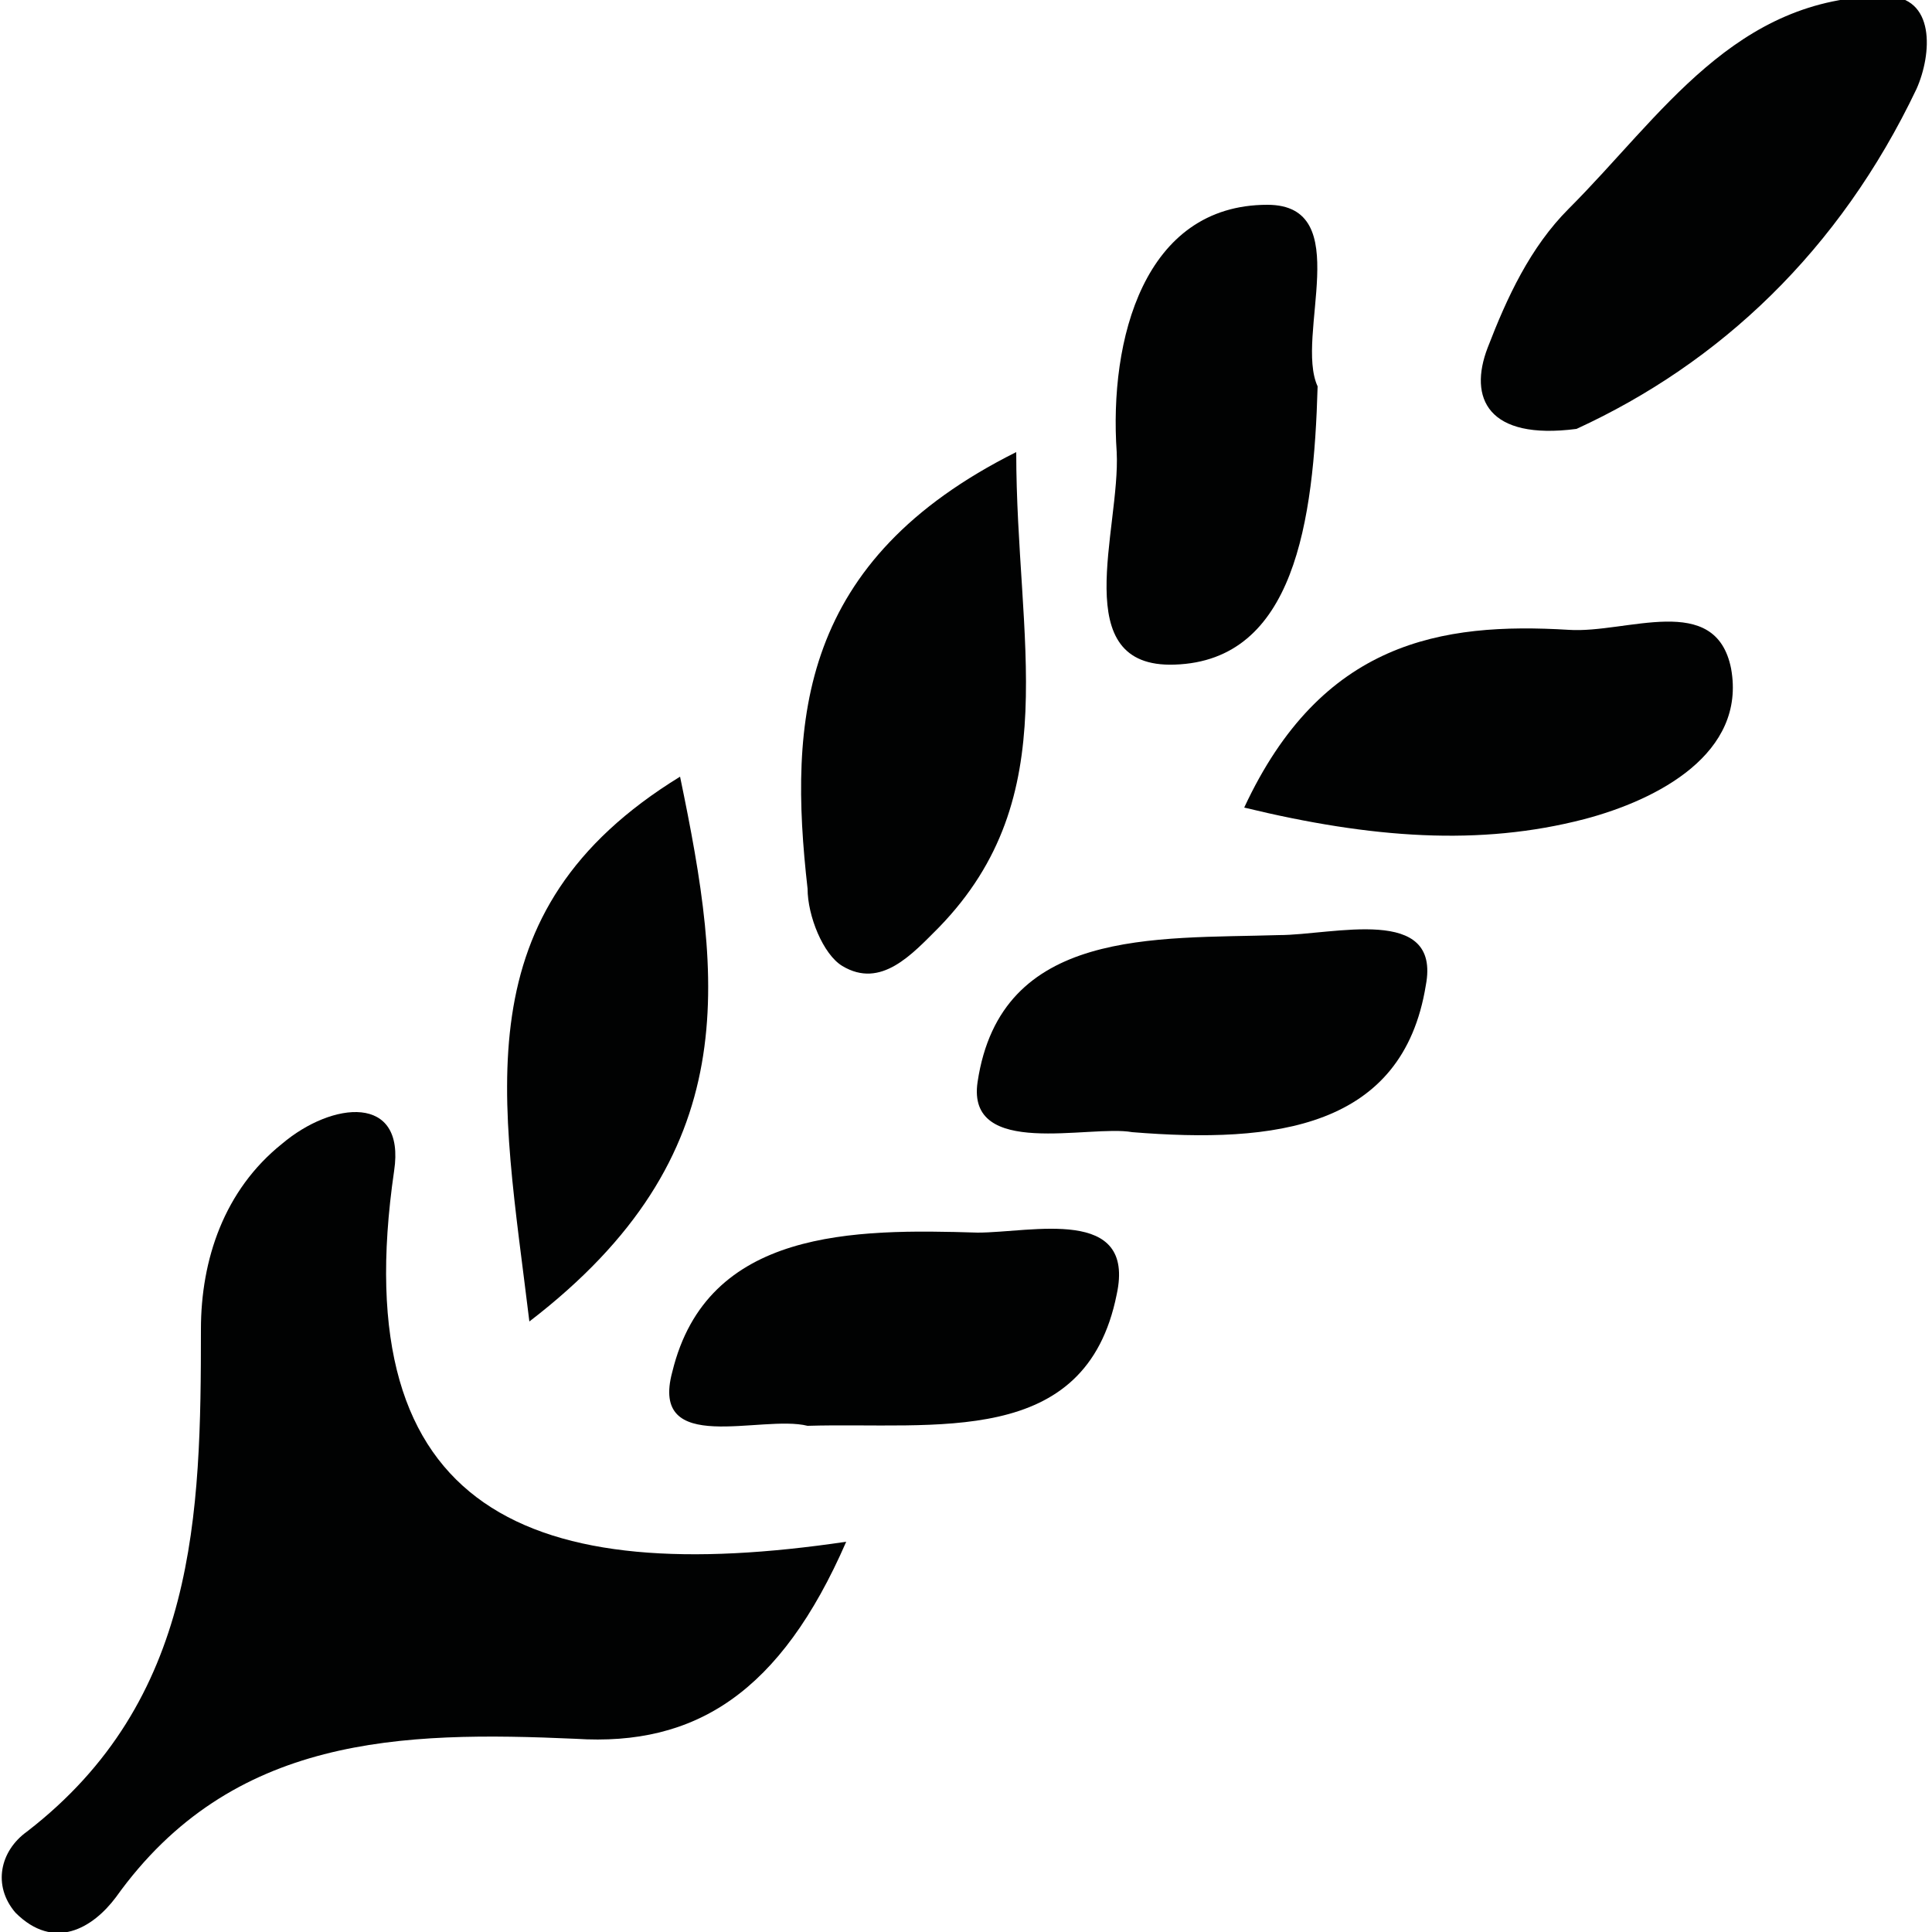
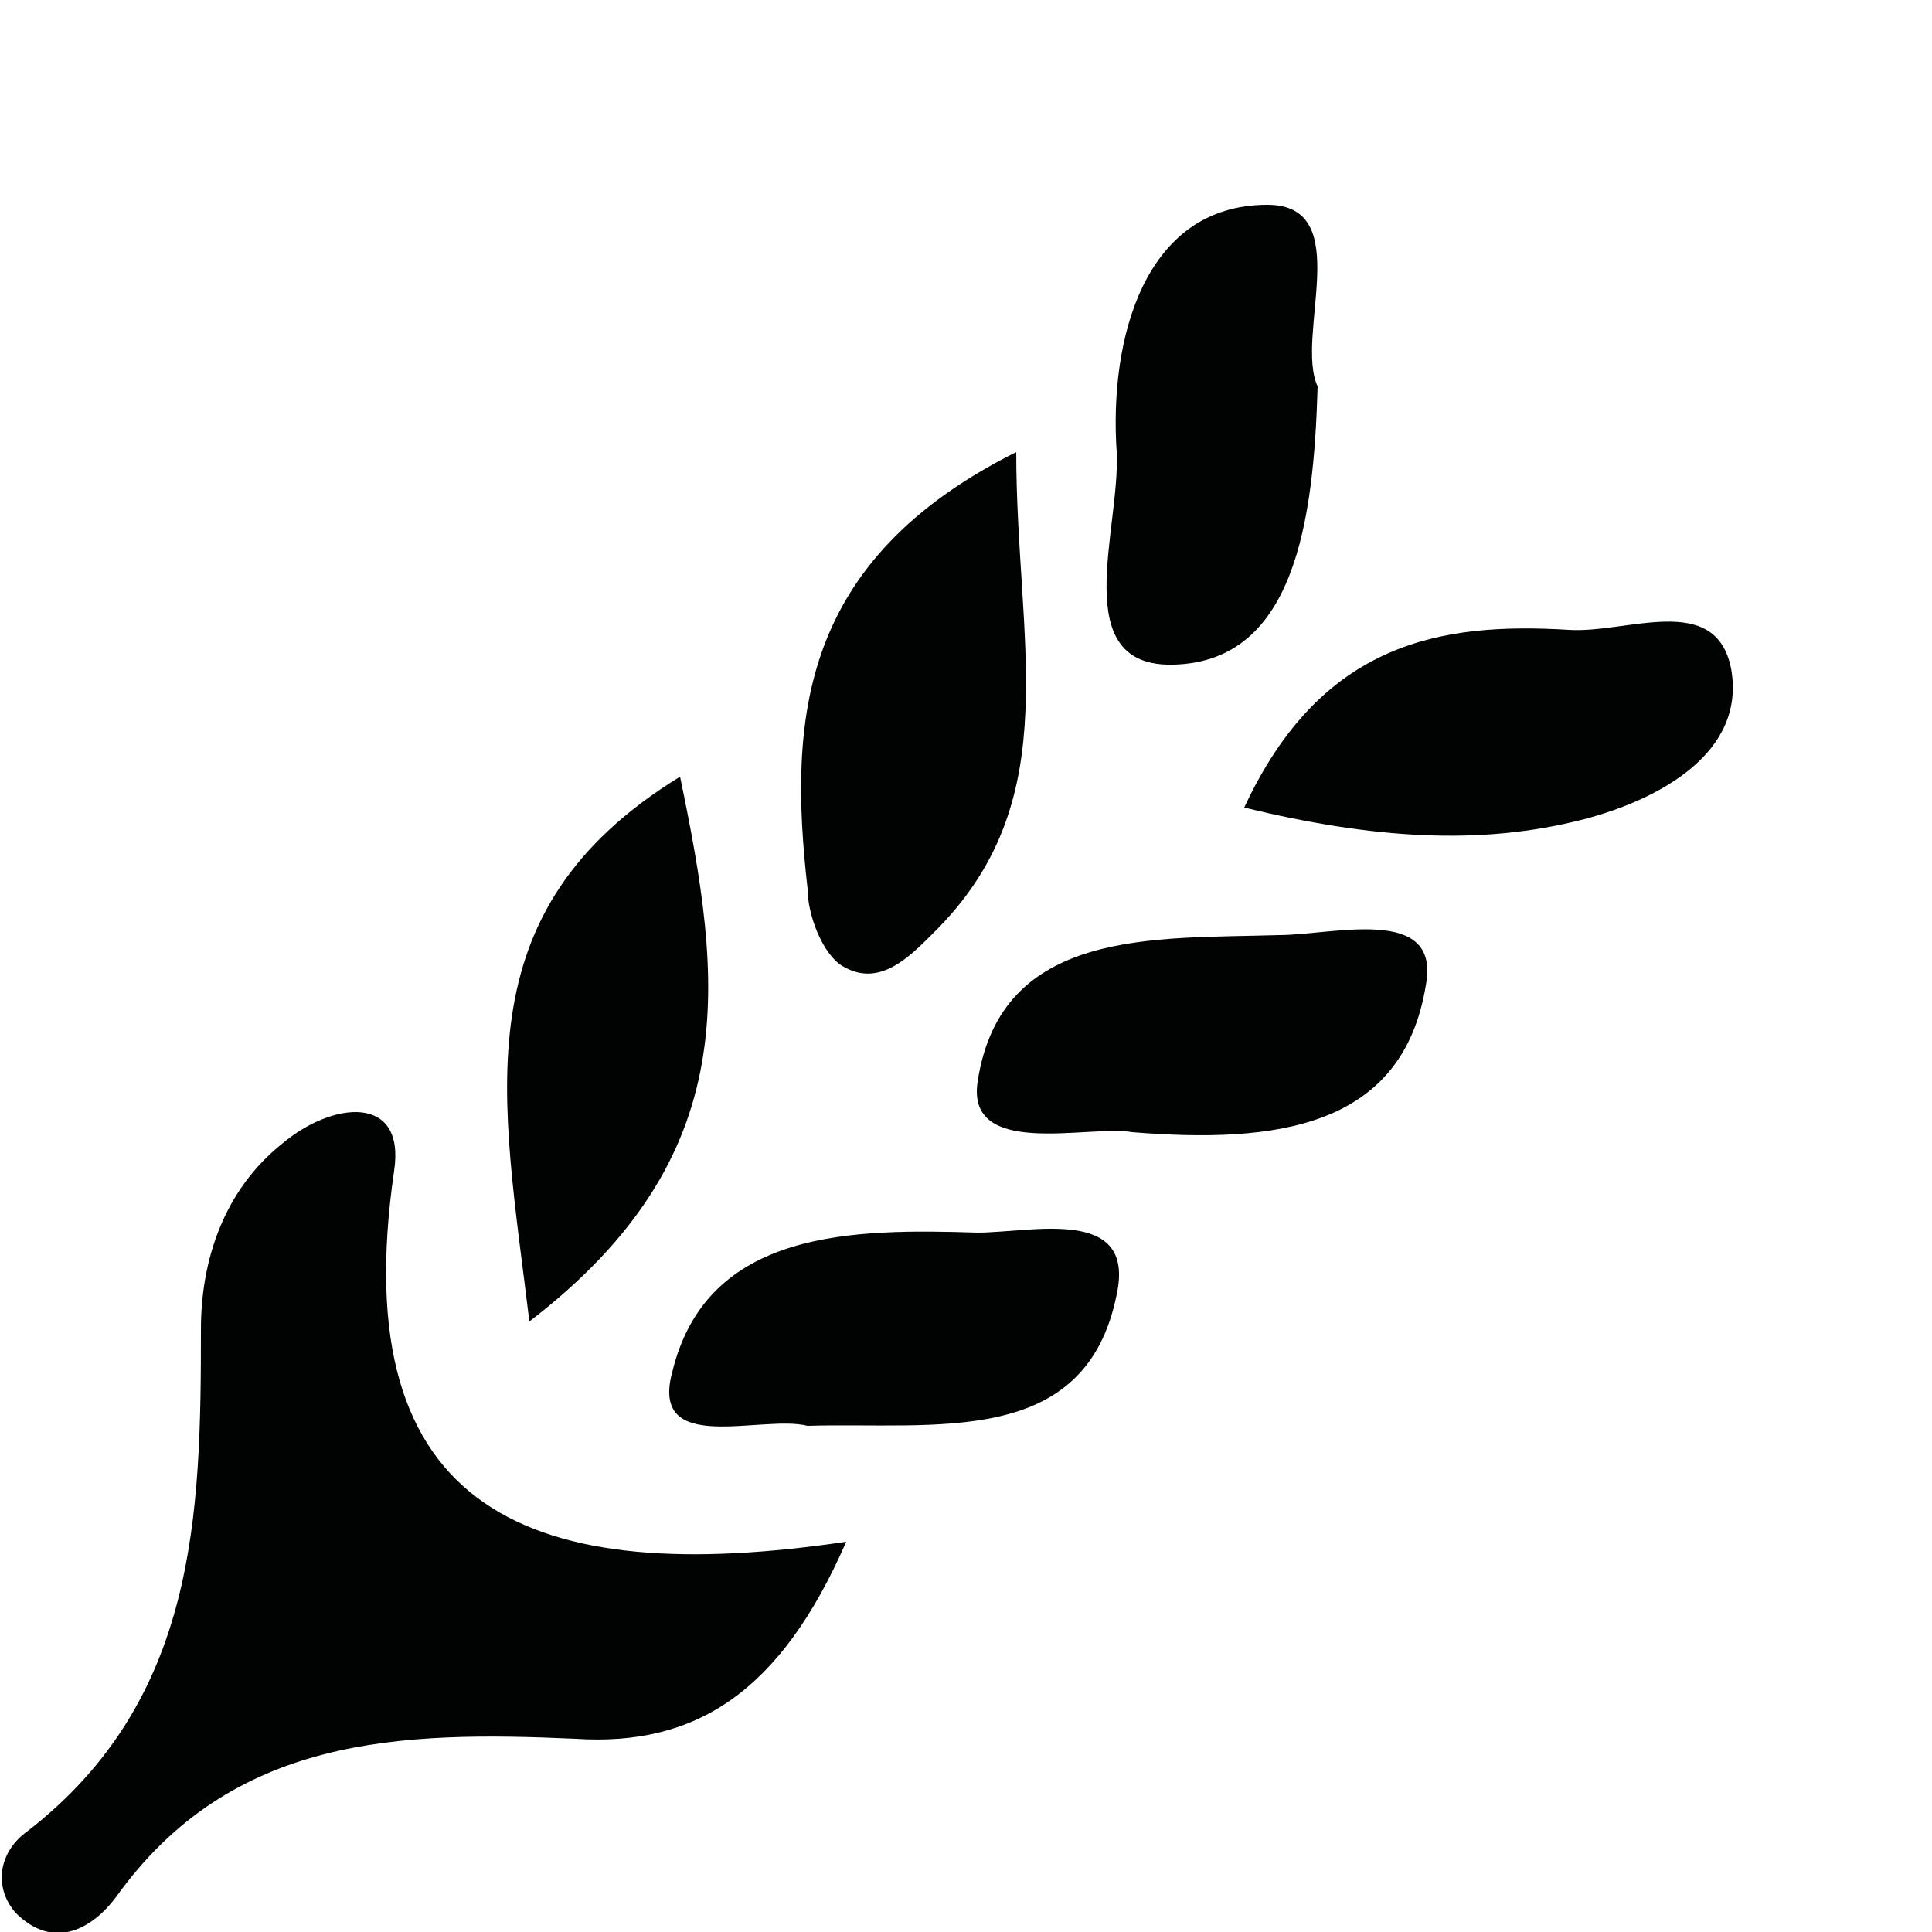
<svg xmlns="http://www.w3.org/2000/svg" version="1.1" id="Capa_1" x="0px" y="0px" viewBox="0 0 50 50" enable-background="new 0 0 50 50" xml:space="preserve">
  <g>
    <path fill-rule="evenodd" clip-rule="evenodd" fill="#010202" d="M21.9,39.9c-1.7,3.9-3.9,5.3-7,5.1c-4.5-0.2-8.9-0.1-11.9,4.1   c-0.6,0.8-1.6,1.4-2.6,0.4c-0.6-0.7-0.4-1.6,0.3-2.1c4.4-3.4,4.5-8.2,4.5-13c0-1.8,0.6-3.6,2.1-4.8c1.3-1.1,3.2-1.3,2.9,0.7   C8.9,39.2,13.8,41.1,21.9,39.9" />
-     <path fill-rule="evenodd" clip-rule="evenodd" fill="#010202" d="M40.8,11.1c-2.3,0.3-2.8-0.8-2.3-2.1c0.5-1.3,1.1-2.6,2.1-3.6   c2.4-2.4,4.3-5.5,8.2-5.5c1.3,0,1.2,1.5,0.8,2.4C47.6,6.5,44.5,9.4,40.8,11.1" />
    <path fill-rule="evenodd" clip-rule="evenodd" fill="#010202" d="M26.3,11.7c0,4.9,1.3,8.9-2,12.3c-0.7,0.7-1.5,1.6-2.5,1   c-0.5-0.3-0.9-1.3-0.9-2C20.4,18.6,20.7,14.5,26.3,11.7" />
    <path fill-rule="evenodd" clip-rule="evenodd" fill="#010202" d="M32.2,20.9c2-4.3,5.1-4.8,8.4-4.6c1.5,0.1,3.8-1,4.2,1   c0.4,2.2-1.9,3.4-3.8,3.9C38.3,21.9,35.5,21.7,32.2,20.9" />
    <path fill-rule="evenodd" clip-rule="evenodd" fill="#010202" d="M34.1,10c-0.1,3.5-0.6,7.1-3.7,7.2c-2.8,0.1-1.4-3.5-1.5-5.5   c-0.2-2.9,0.7-6.4,3.9-6.4C35.1,5.3,33.5,8.7,34.1,10" />
    <path fill-rule="evenodd" clip-rule="evenodd" fill="#010202" d="M13.7,34.2c-0.7-5.8-1.8-10.6,3.9-14.1   C18.7,25.4,19.3,29.9,13.7,34.2" />
    <path fill-rule="evenodd" clip-rule="evenodd" fill="#010202" d="M29.3,29.3c-1.1-0.2-4.3,0.7-4-1.3c0.6-4,4.6-3.7,7.8-3.8   c1.4,0,4.2-0.8,3.8,1.3C36.3,29.2,33,29.6,29.3,29.3" />
    <path fill-rule="evenodd" clip-rule="evenodd" fill="#010202" d="M20.9,36.9c-1.2-0.3-4.1,0.8-3.5-1.4c0.9-3.7,4.7-3.7,7.9-3.6   c1.4,0,4.1-0.7,3.6,1.6C28.1,37.5,24.2,36.8,20.9,36.9" />
  </g>
</svg>